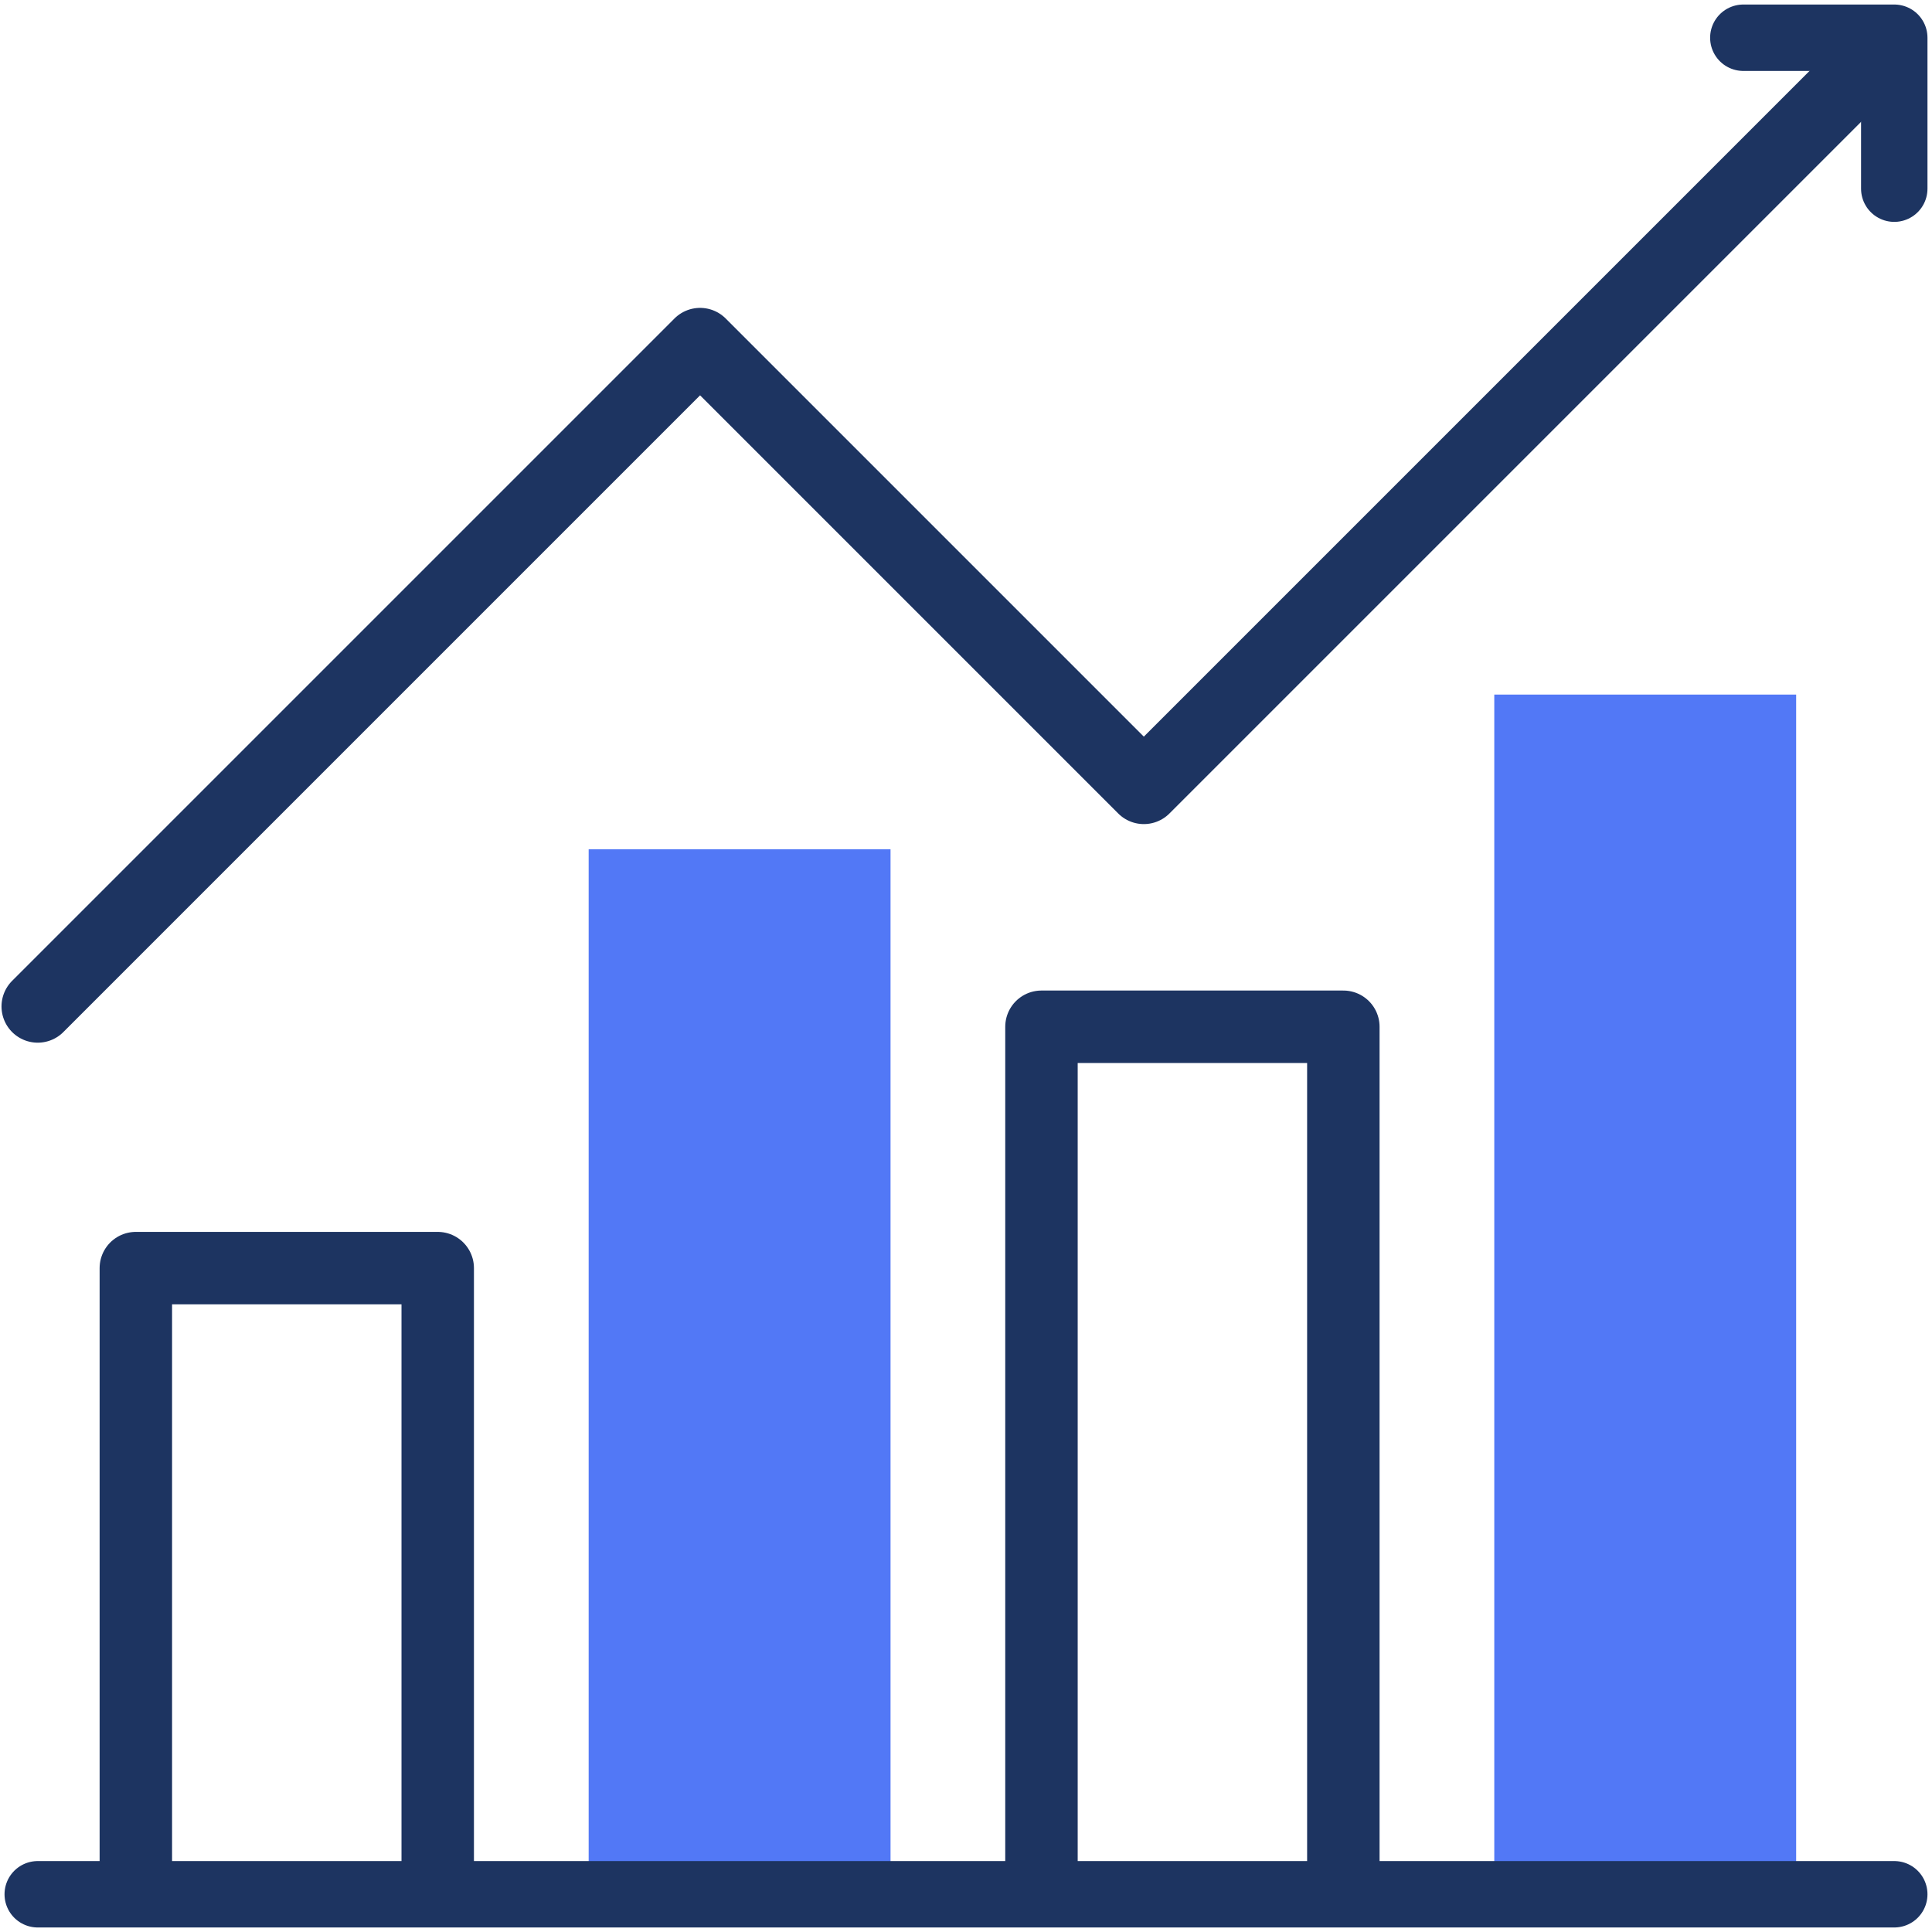
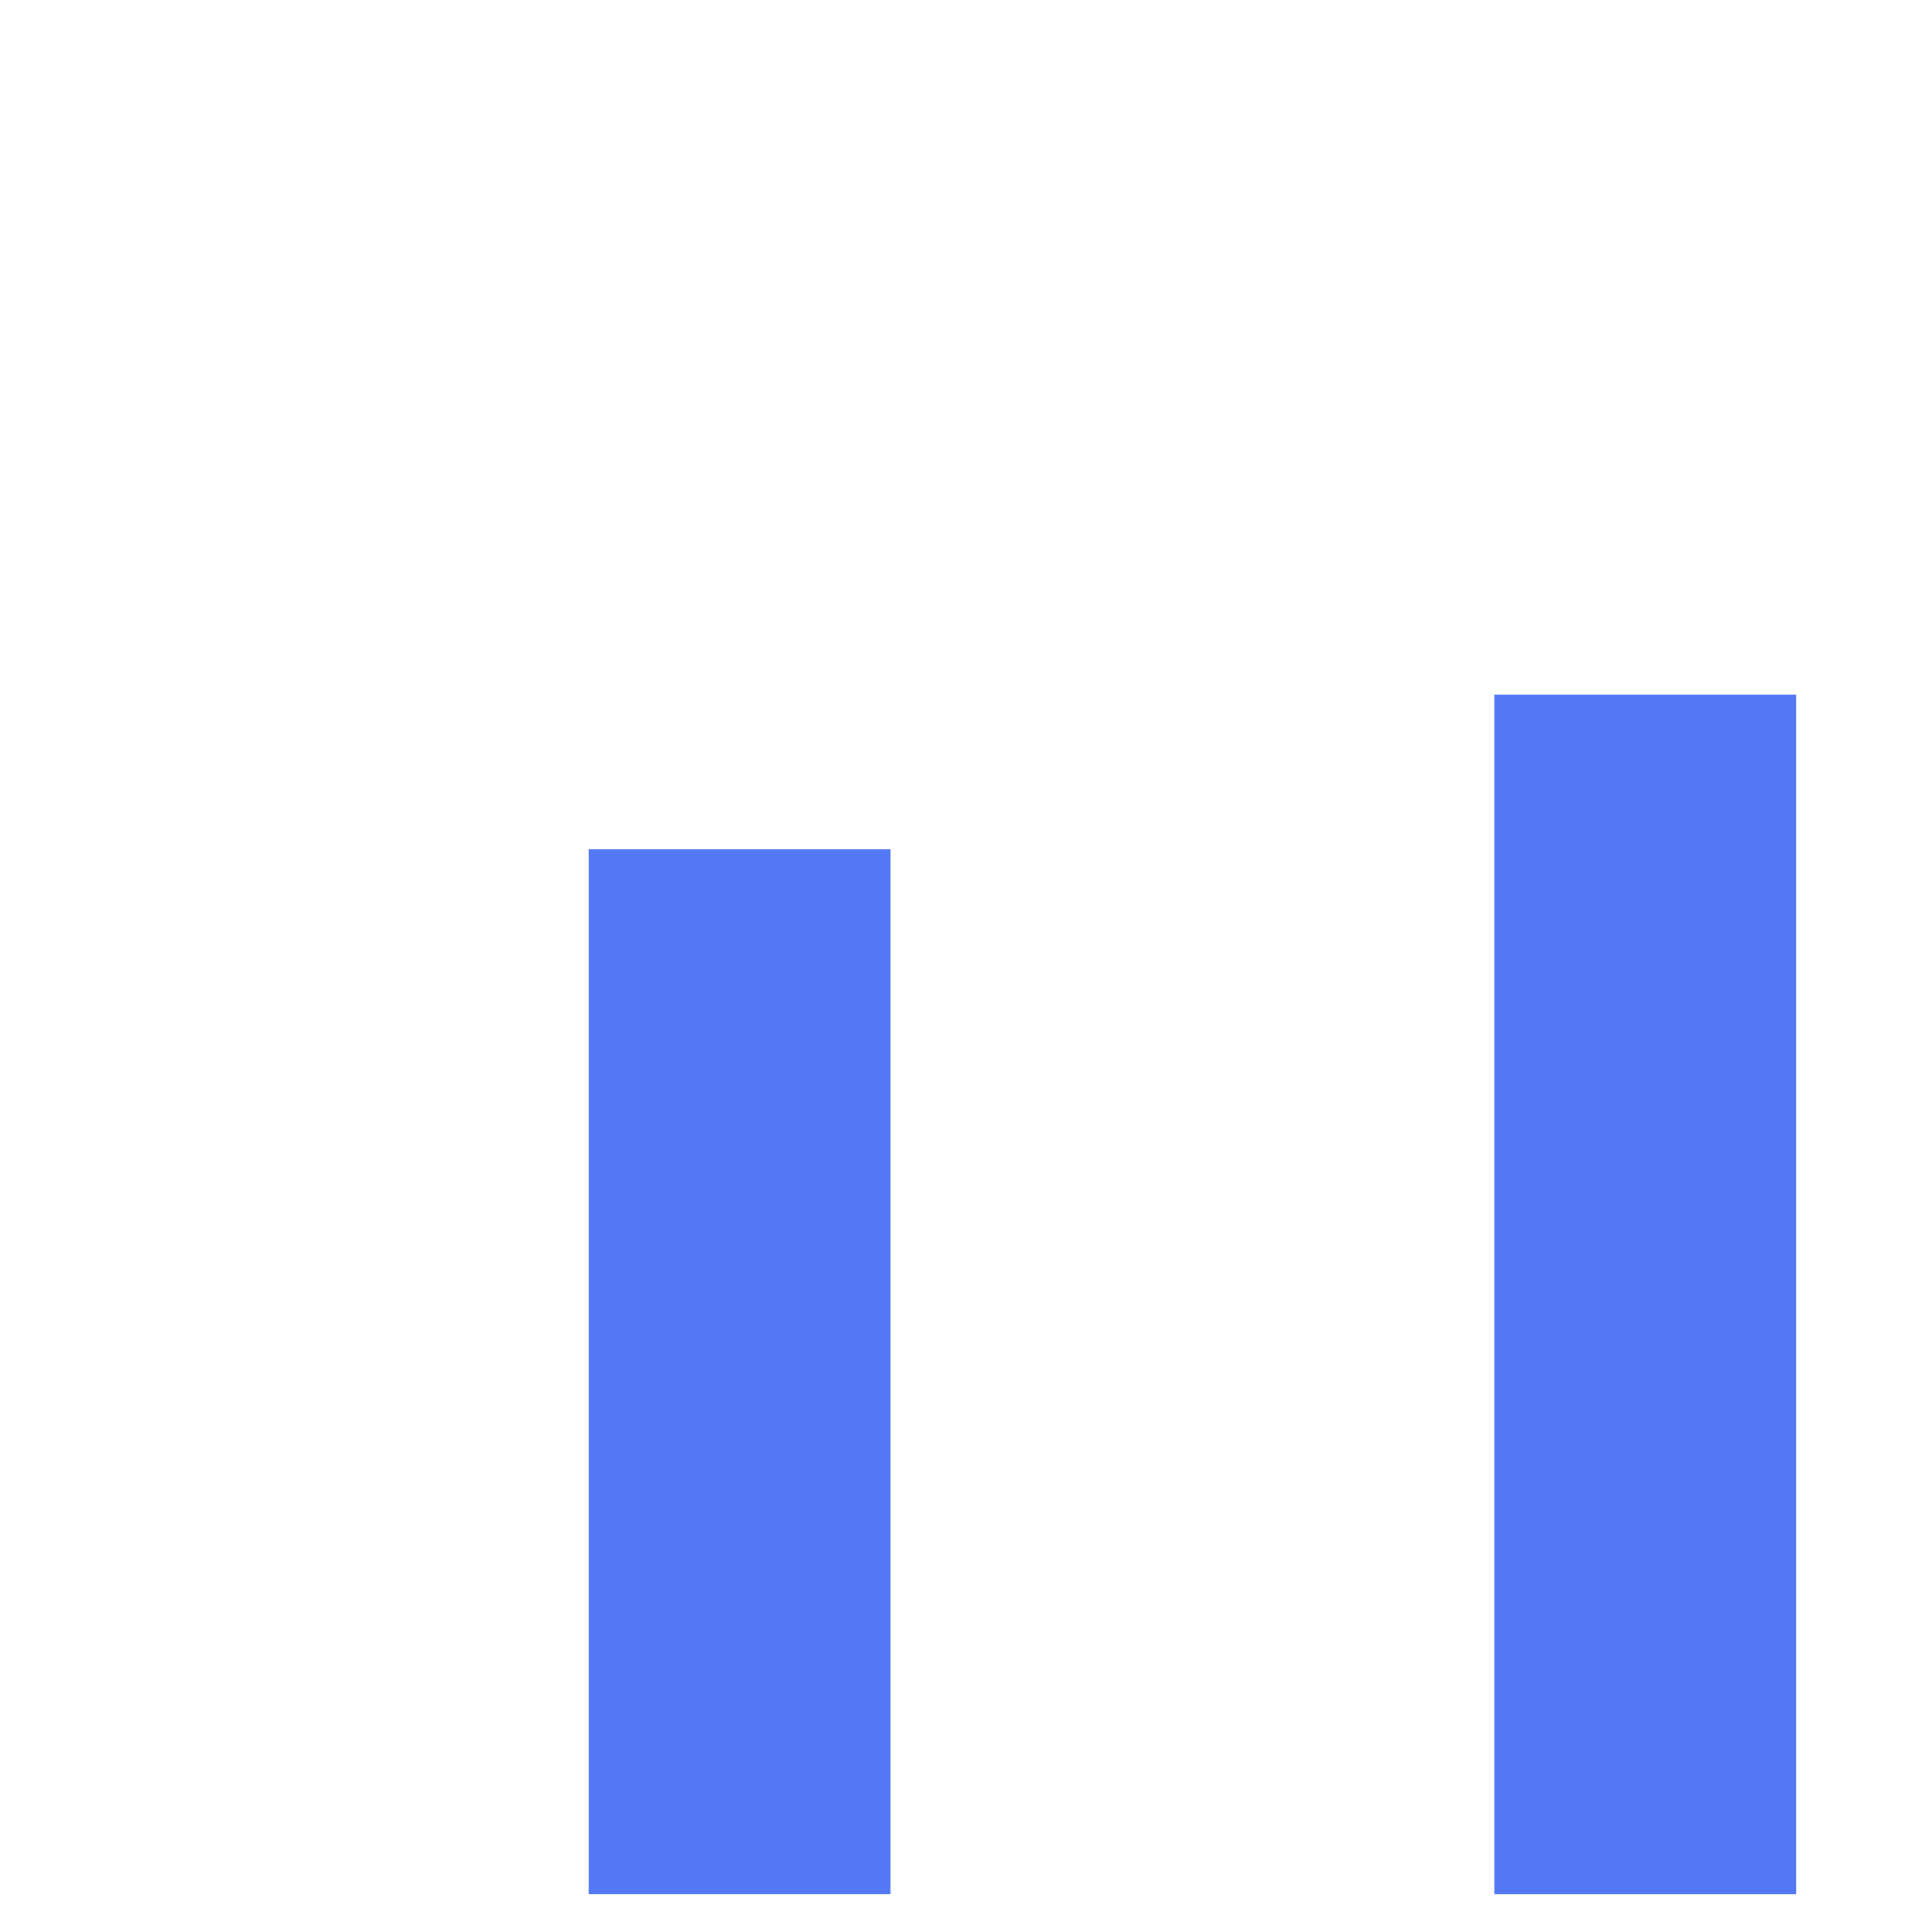
<svg xmlns="http://www.w3.org/2000/svg" width="64" height="64" viewBox="0 0 64 64">
  <defs>
    <clipPath id="clip-path">
-       <path id="Path_45012" data-name="Path 45012" d="M0-682.665H64v64H0Z" transform="translate(0 682.665)" />
-     </clipPath>
+       </clipPath>
  </defs>
  <g id="Group_101755" data-name="Group 101755" transform="translate(0 -0.002)">
    <path id="Path_45005" data-name="Path 45005" d="M-96.666-334.622v-34.616h-10v34.616Z" transform="translate(126.166 397.373)" fill="#5278f6" fill-rule="evenodd" />
    <path id="Path_45006" data-name="Path 45006" d="M0,0V39.741H10V0Z" transform="translate(49.5 23.011)" fill="#5278f6" fill-rule="evenodd" />
    <g id="Group_101754" data-name="Group 101754" transform="translate(0 0.002)" clip-path="url(#clip-path)">
      <path id="Path_45007" data-name="Path 45007" d="M0,0H61.5" transform="translate(1.25 62.75)" fill="none" stroke="#1d3461" stroke-linecap="round" stroke-linejoin="round" stroke-miterlimit="10" stroke-width="2.2" />
-       <path id="Path_45008" data-name="Path 45008" d="M0-301.747l21.941-21.941,14.7,14.7,23.979-23.979" transform="translate(1.25 335.087)" fill="none" stroke="#1d3461" stroke-linecap="round" stroke-linejoin="round" stroke-miterlimit="10" stroke-width="2.4" />
-       <path id="Path_45009" data-name="Path 45009" d="M-48.334-48.333v-5h-5" transform="translate(111.084 54.583)" fill="none" stroke="#1d3461" stroke-linecap="round" stroke-linejoin="round" stroke-miterlimit="10" stroke-width="2.2" />
      <path id="Path_45010" data-name="Path 45010" d="M-96.666-194.457v-20.116h-10v20.116" transform="translate(111.166 256.581)" fill="none" stroke="#1d3461" stroke-linecap="round" stroke-linejoin="round" stroke-miterlimit="10" stroke-width="2.4" />
-       <path id="Path_45011" data-name="Path 45011" d="M-96.666-271.789V-299.9h-10v28.116" transform="translate(141.166 333.913)" fill="none" stroke="#1d3461" stroke-linecap="round" stroke-linejoin="round" stroke-miterlimit="10" stroke-width="2.4" />
    </g>
  </g>
</svg>